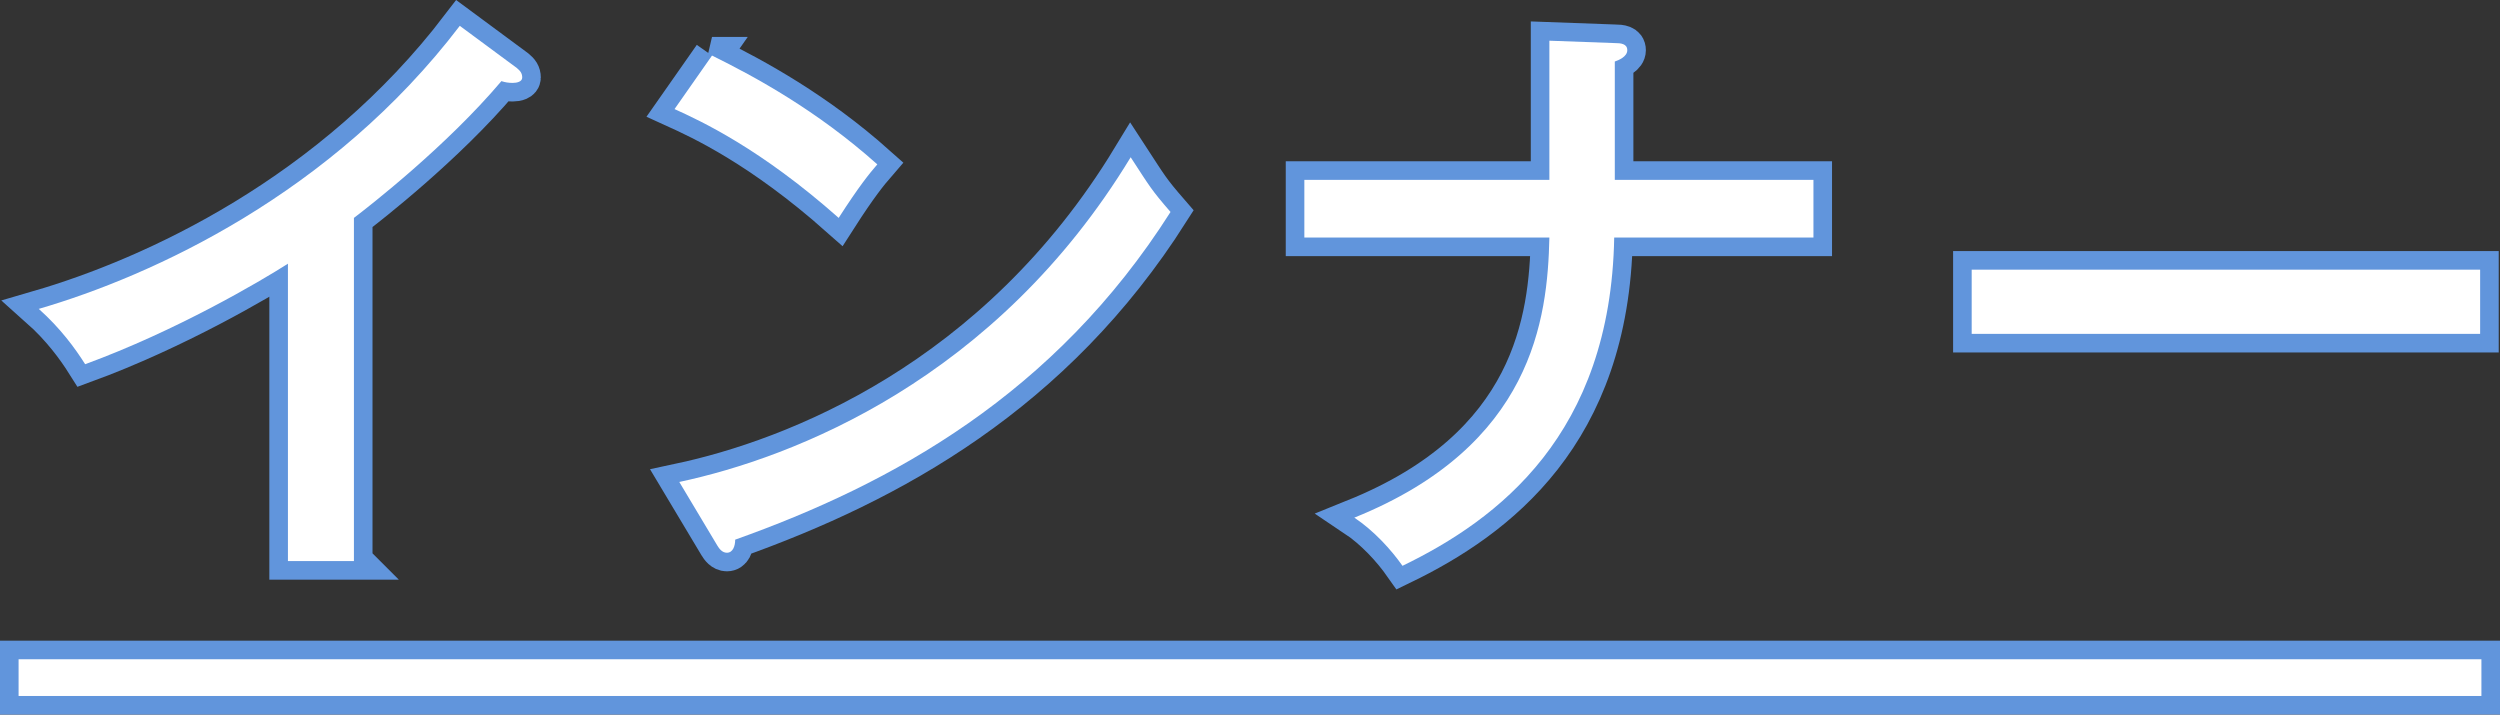
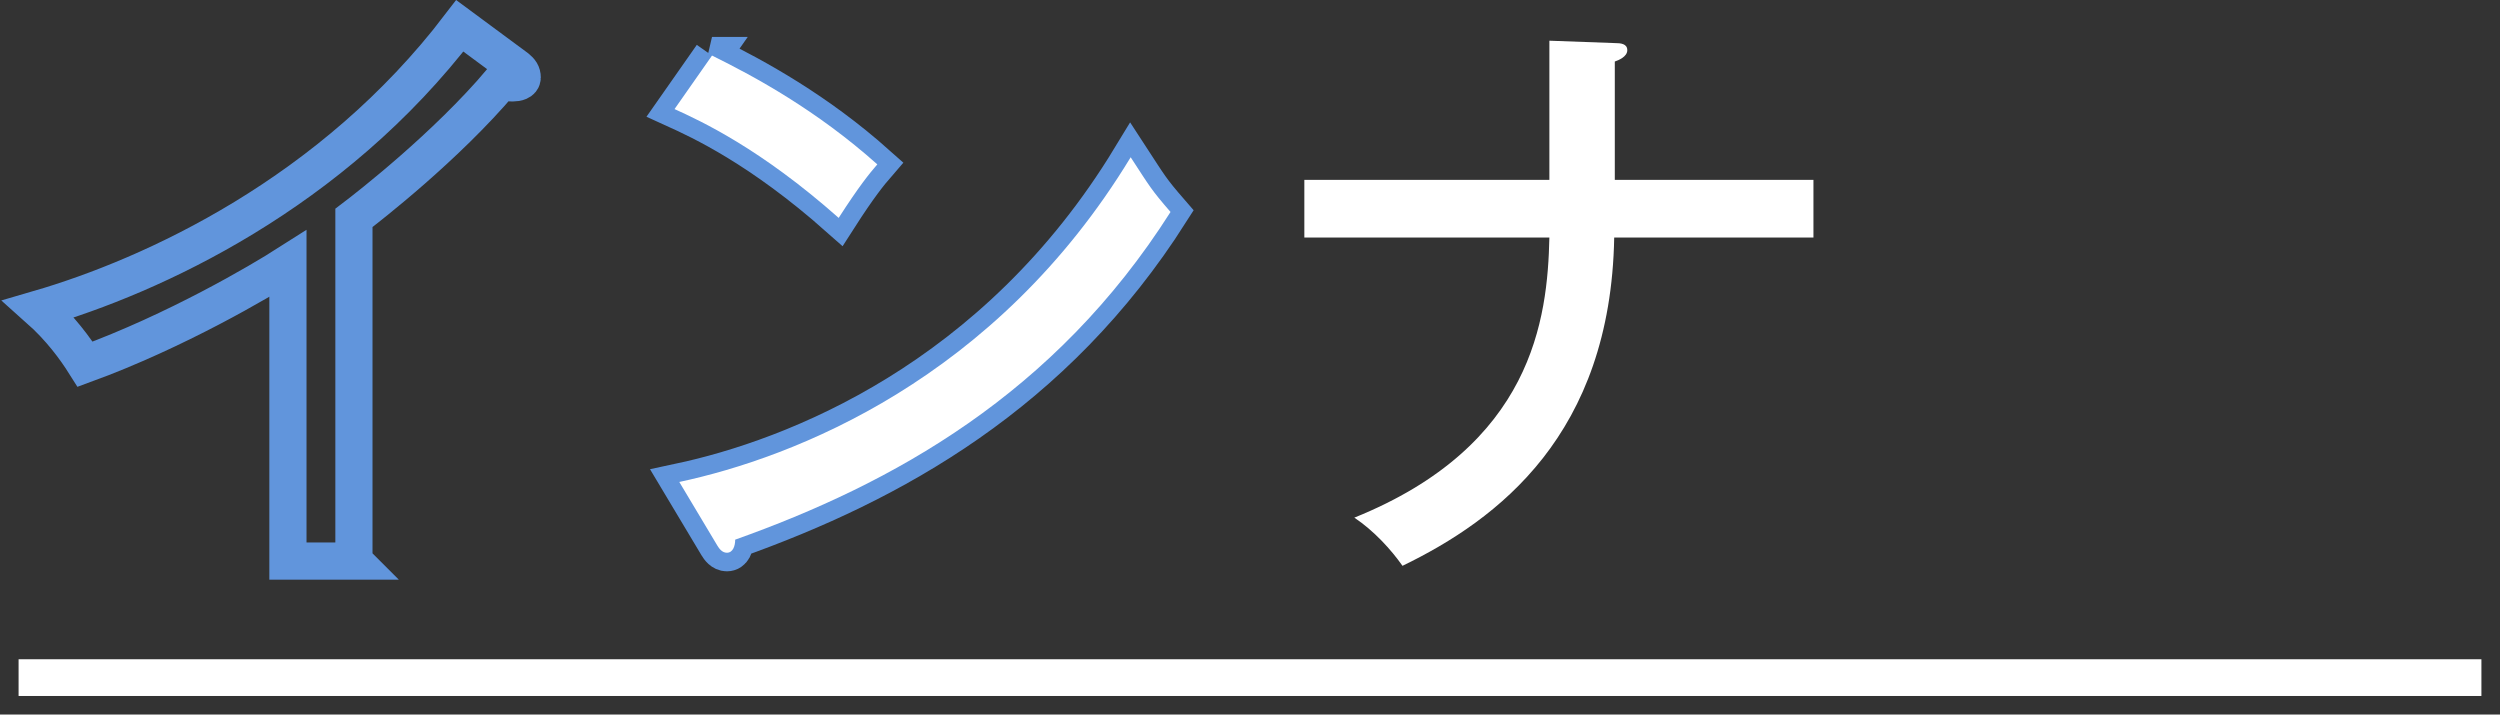
<svg xmlns="http://www.w3.org/2000/svg" id="_レイヤー_1" version="1.1" viewBox="0 0 134.512 38.447">
  <rect x="0" y="0" width="134.512" height="38.447" fill="#333333" stroke="none" />
  <defs>
    <style>
      .st0 {
        fill: #fff;
      }

      .st1 {
        fill: none;
        stroke: #6195dc;
        stroke-width: 2px;
      }
    </style>
  </defs>
  <g>
    <path class="st1" d="M19.044,30.188h-3.552v-16c-1.504.96-6.016,3.616-10.911,5.408-.544-.864-1.344-1.952-2.496-2.976,6.144-1.792,15.774-6.208,22.654-15.23l3.072,2.271c.191.16.287.288.287.512s-.287.288-.512.288c-.224,0-.416-.032-.607-.096-2.977,3.52-7.136,6.751-7.936,7.359v18.463Z" />
    <path class="st1" d="M38.309,2.989c2.335,1.152,5.631,2.944,8.895,5.855-.416.48-.991,1.184-2.079,2.88-4.224-3.744-7.424-5.215-8.832-5.855,0,0,2.017-2.88,2.017-2.88ZM36.549,25.932c6.144-1.312,17.023-5.504,24.287-17.471,1.023,1.568,1.088,1.728,2.144,2.944-6.239,9.823-14.976,14.623-23.423,17.631,0,.352-.128.704-.447.704-.256,0-.416-.224-.513-.384l-2.048-3.424Z" />
-     <path class="st1" d="M83.364,2.19l3.52.128c.319,0,.672.032.672.384,0,.352-.48.544-.672.608v6.367h10.688v3.104h-10.72c-.192,10.592-6.239,15.167-11.391,17.663-.608-.864-1.536-1.888-2.592-2.592,9.599-3.872,10.398-10.688,10.495-15.071h-13.184v-3.104h13.184V2.19Z" />
-     <path class="st1" d="M133.443,14.509v3.456h-27.357v-3.456s27.357,0,27.357 0Z" />
  </g>
  <g>
-     <path class="st0" d="M19.044,30.188h-3.552v-16c-1.504.96-6.016,3.616-10.911,5.408-.544-.864-1.344-1.952-2.496-2.976,6.144-1.792,15.774-6.208,22.654-15.23l3.072,2.271c.191.16.287.288.287.512s-.287.288-.512.288c-.224,0-.416-.032-.607-.096-2.977,3.52-7.136,6.751-7.936,7.359v18.463Z" />
    <path class="st0" d="M38.309,2.989c2.335,1.152,5.631,2.944,8.895,5.855-.416.48-.991,1.184-2.079,2.88-4.224-3.744-7.424-5.215-8.832-5.855,0,0,2.017-2.88,2.017-2.88ZM36.549,25.932c6.144-1.312,17.023-5.504,24.287-17.471,1.023,1.568,1.088,1.728,2.144,2.944-6.239,9.823-14.976,14.623-23.423,17.631,0,.352-.128.704-.447.704-.256,0-.416-.224-.513-.384l-2.048-3.424Z" />
    <path class="st0" d="M83.364,2.19l3.52.128c.319,0,.672.032.672.384,0,.352-.48.544-.672.608v6.367h10.688v3.104h-10.72c-.192,10.592-6.239,15.167-11.391,17.663-.608-.864-1.536-1.888-2.592-2.592,9.599-3.872,10.398-10.688,10.495-15.071h-13.184v-3.104h13.184V2.19Z" />
-     <path class="st0" d="M133.443,14.509v3.456h-27.357v-3.456s27.357,0,27.357 0Z" />
  </g>
  <g>
-     <rect class="st1" x="1" y="35.471" width="132.512" height="1.976" />
    <rect class="st0" x="1" y="35.471" width="132.512" height="1.976" />
  </g>
</svg>